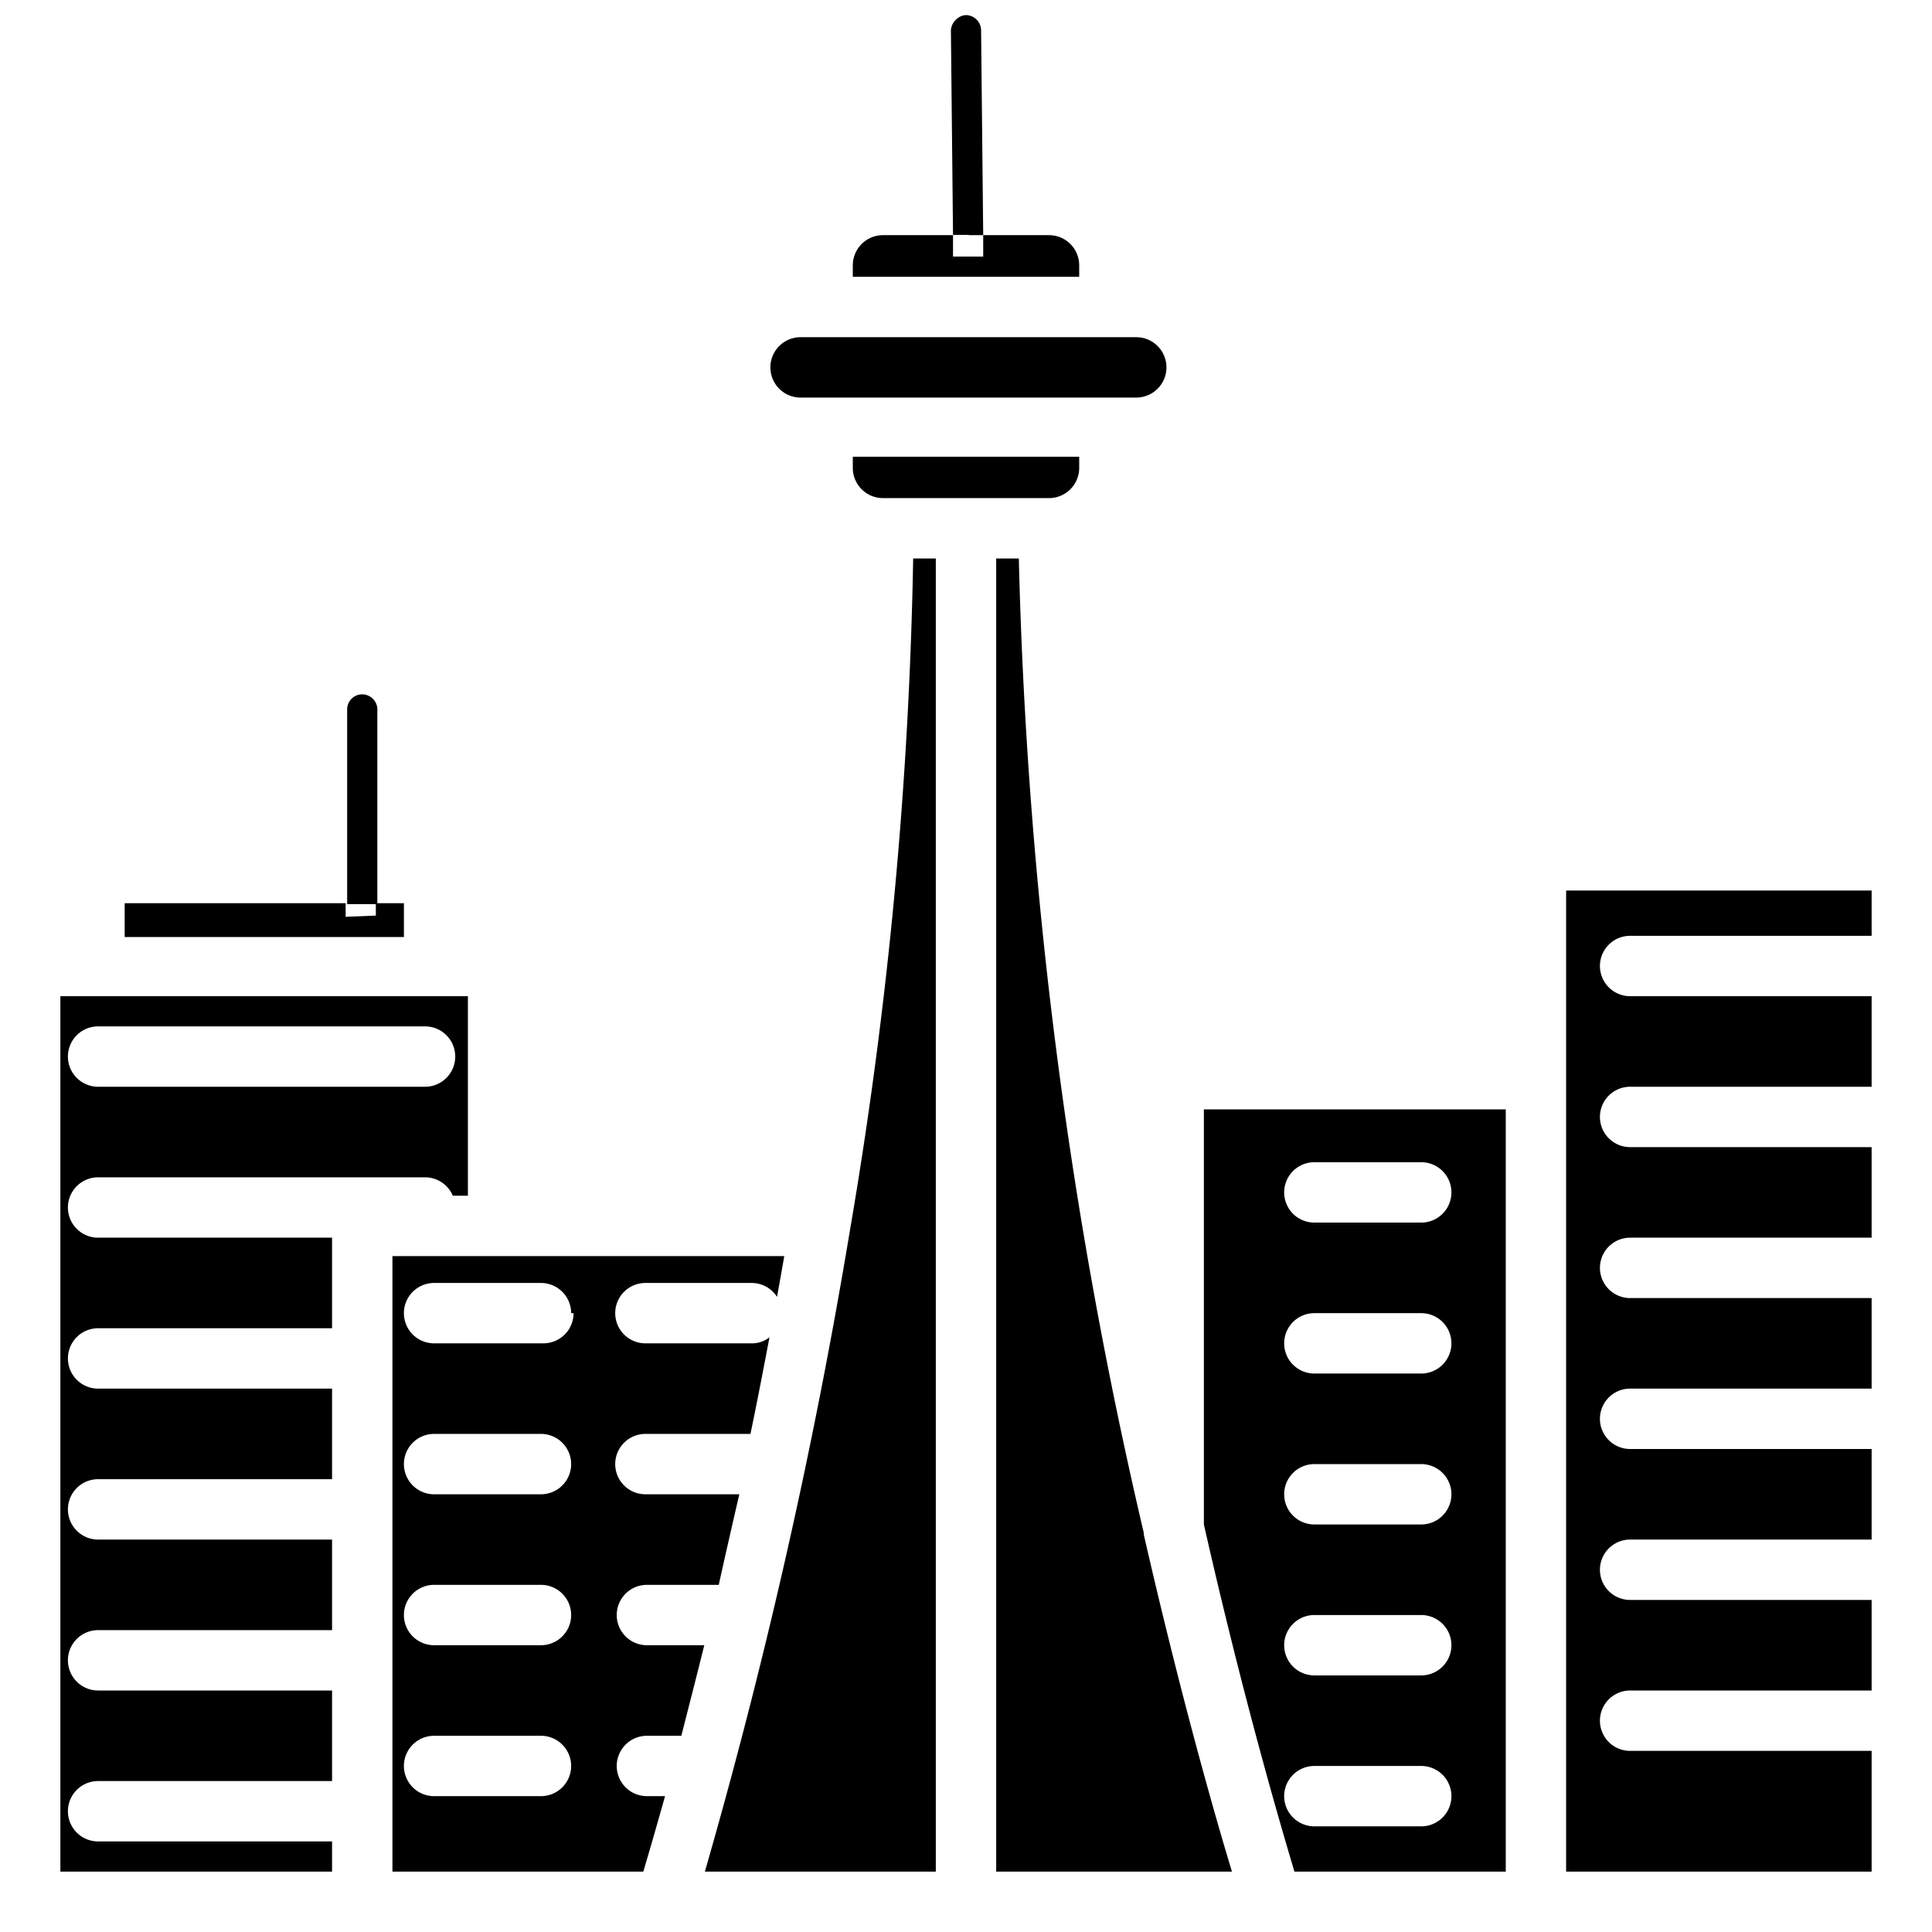
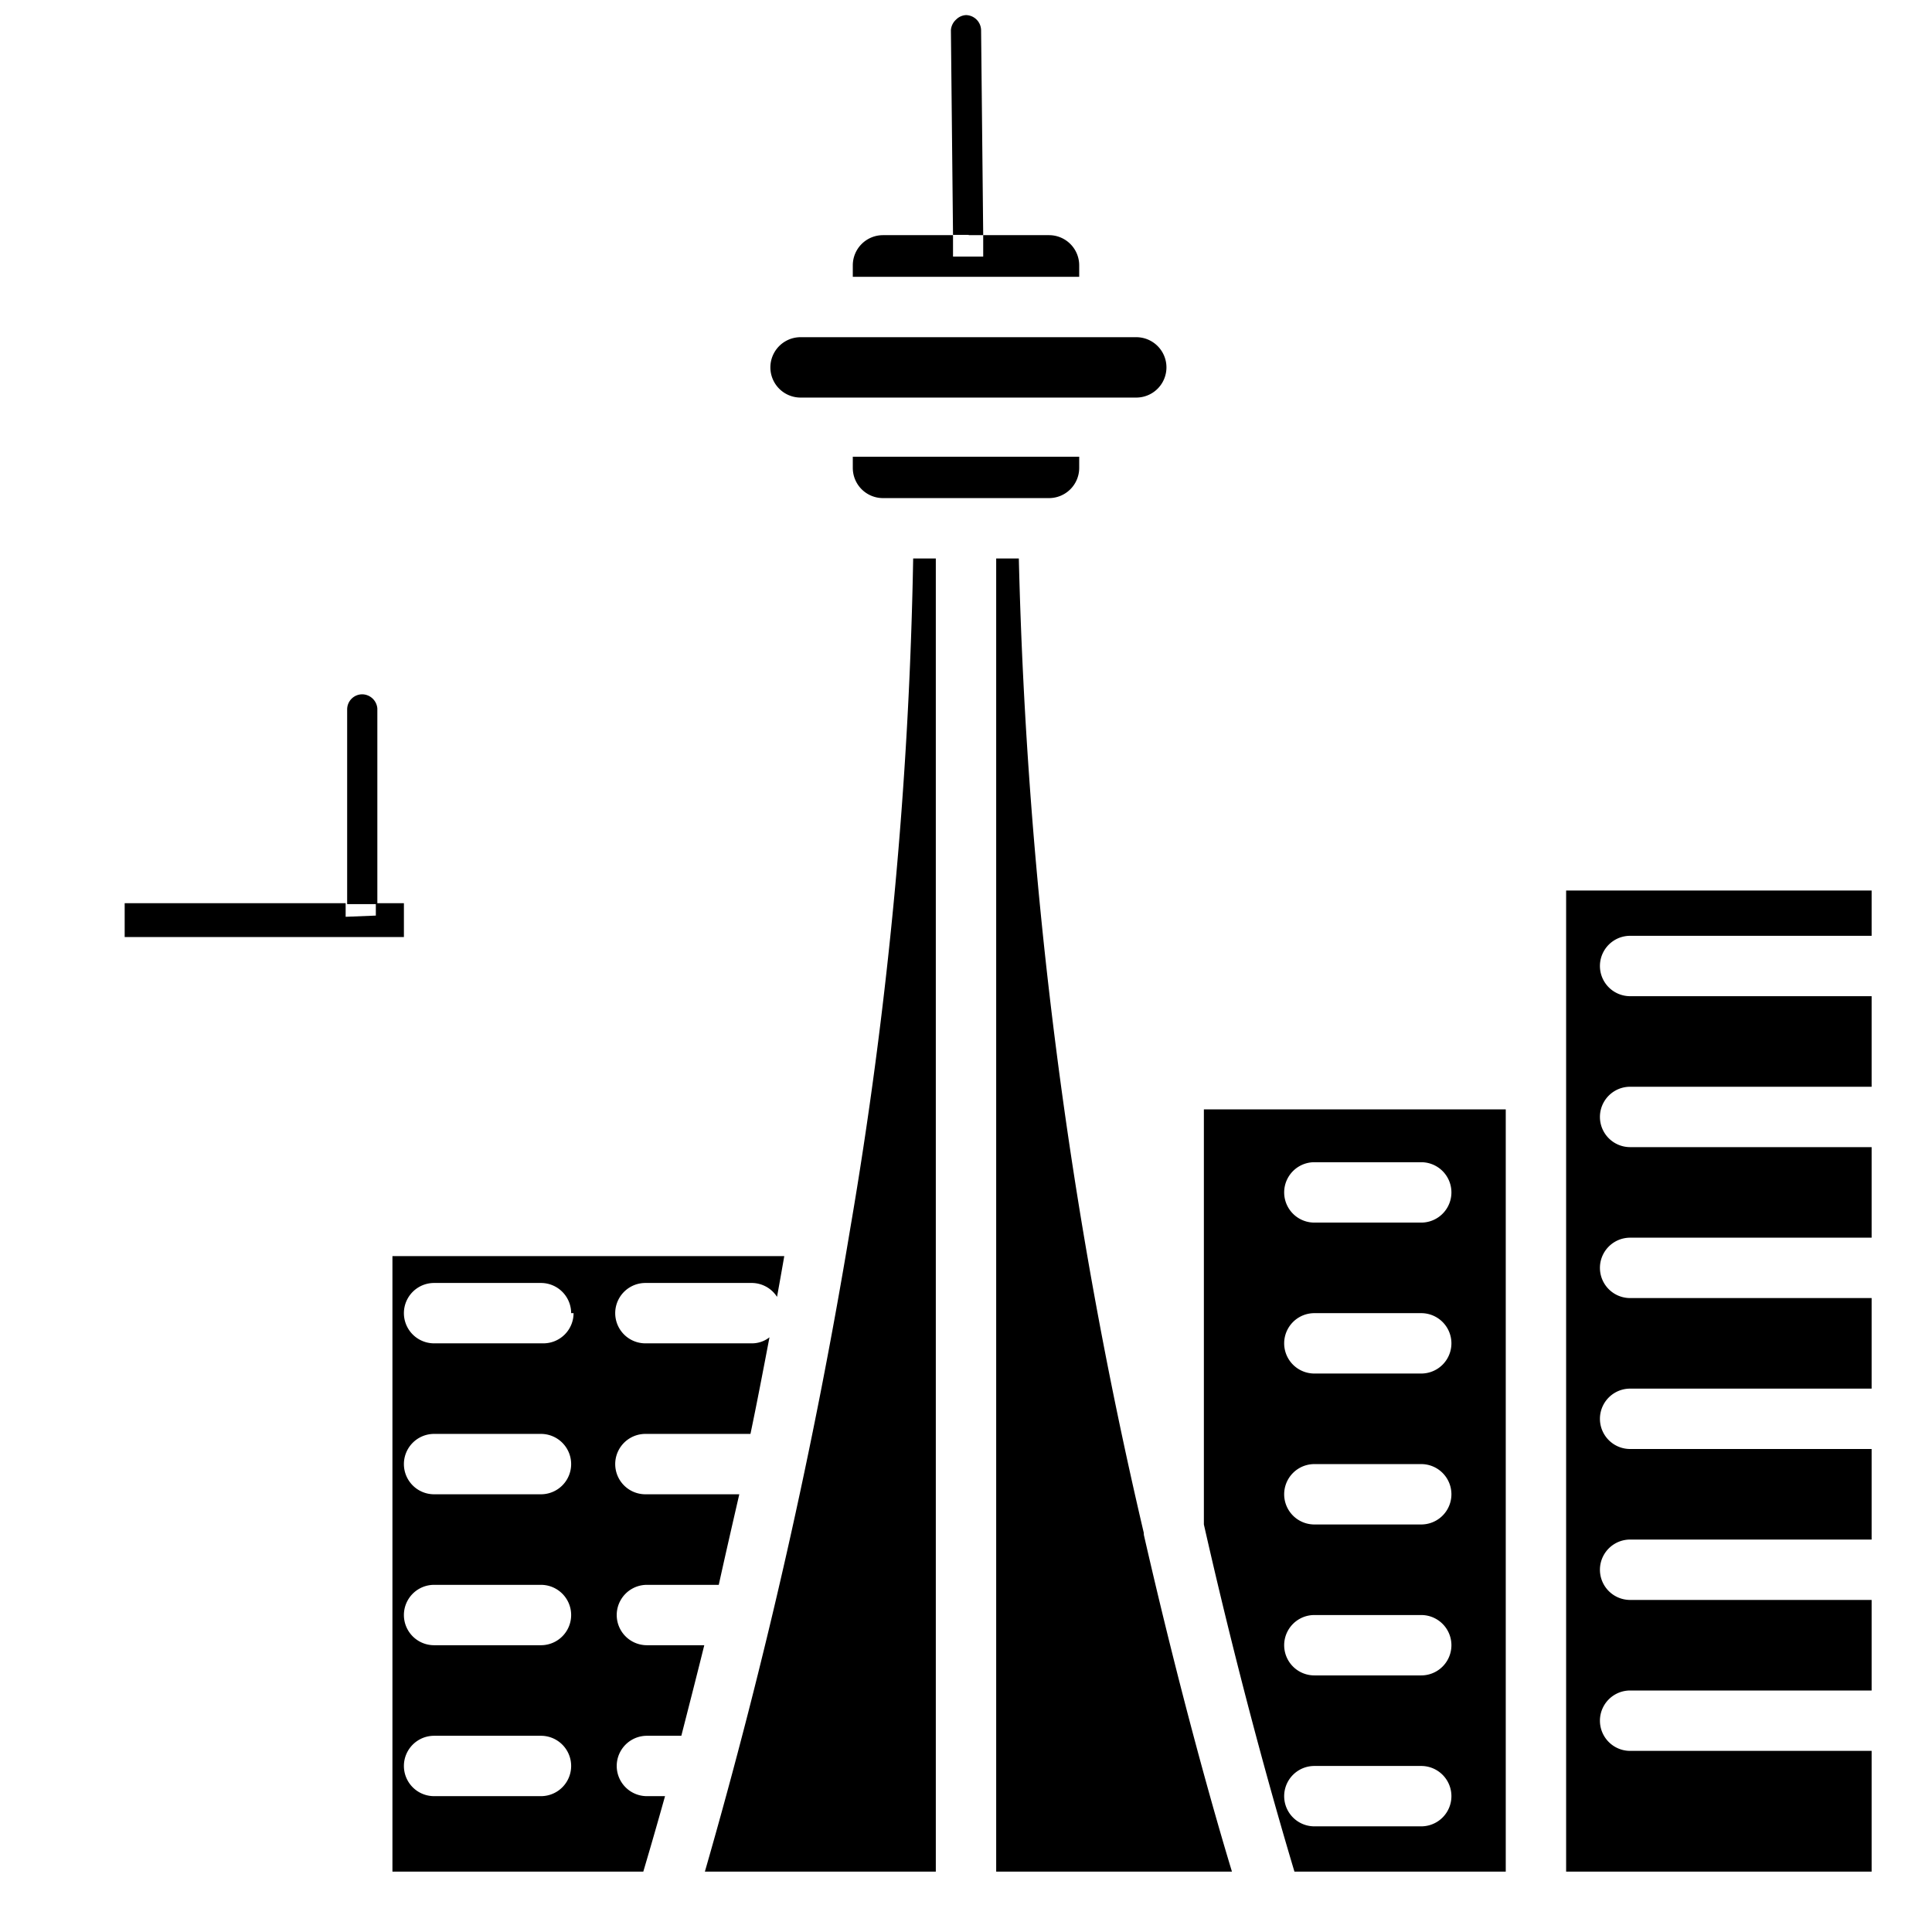
<svg xmlns="http://www.w3.org/2000/svg" height="512" viewBox="0 0 64 64" width="512">
  <g id="Fill">
    <path d="m13 41.61v20.39h8.31c.16-.54.41-1.39.72-2.5h-.6a1 1 0 1 1 0-2h1.14c.23-.9.49-1.91.76-3h-1.9a1 1 0 1 1 0-2h2.38c.22-1 .45-2 .68-3h-3.11a1 1 0 1 1 0-2h3.48c.21-1 .42-2.1.63-3.2a.94.94 0 0 1 -.57.2h-3.54a1 1 0 1 1 0-2h3.54a1 1 0 0 1 .82.46q.12-.66.24-1.35zm5 17.89h-3.62a1 1 0 1 1 0-2h3.54a1 1 0 0 1 0 2zm0-5h-3.62a1 1 0 1 1 0-2h3.54a1 1 0 0 1 0 2zm0-5h-3.62a1 1 0 0 1 0-2h3.54a1 1 0 0 1 0 2zm1-6a1 1 0 0 1 -1 1h-3.62a1 1 0 0 1 0-2h3.54a1 1 0 0 1 1 1z" />
    <path d="m39.88 50.5c1.3 5.74 2.53 9.93 3 11.5h7v-25.25h-10zm3.66-12h3.54a1 1 0 0 1 0 2h-3.54a1 1 0 1 1 0-2zm0 5h3.54a1 1 0 0 1 0 2h-3.54a1 1 0 1 1 0-2zm0 5h3.54a1 1 0 0 1 0 2h-3.54a1 1 0 1 1 0-2zm0 5h3.54a1 1 0 0 1 0 2h-3.54a1 1 0 1 1 0-2zm0 5h3.54a1 1 0 0 1 0 2h-3.54a1 1 0 1 1 0-2z" />
    <path d="m37.89 50.78a157.93 157.93 0 0 1 -4.14-32.28h-.75v43.5h7.81c-.59-1.94-1.72-5.92-2.91-11.12a.34.34 0 0 1 -.01-.1z" />
    <path d="m35.75 15.5v-.37h-7.5v.37a1 1 0 0 0 1 1h5.5a1 1 0 0 0 1-1z" />
    <path d="m31 62v-43.5h-.75a147 147 0 0 1 -2.09 22.23s0 0 0 0a188.38 188.38 0 0 1 -4.81 21.27z" />
    <path d="m51.88 35.75v26.25h10.12v-4h-8a1 1 0 0 1 0-2h8v-3h-8a1 1 0 0 1 0-2h8v-3h-8a1 1 0 0 1 0-2h8v-3h-8a1 1 0 0 1 0-2h8v-3h-8a1 1 0 0 1 0-2h8v-3h-8a1 1 0 0 1 0-2h8v-1.5h-10.12z" />
    <path d="m26.52 11.17a1 1 0 1 0 0 2h11.12a1 1 0 1 0 0-2z" />
-     <path d="m11 61h-7.75a1 1 0 0 1 0-2h7.75v-3h-7.75a1 1 0 0 1 0-2h7.75v-3h-7.75a1 1 0 0 1 0-2h7.75v-3h-7.75a1 1 0 0 1 0-2h7.75v-3h-7.75a1 1 0 0 1 0-2h10.83a1 1 0 0 1 .92.61h.5v-6.61h-13.5v29h9zm-7.75-27h10.83a1 1 0 0 1 0 2h-10.83a1 1 0 0 1 0-2z" />
    <path d="m11.45 30.37v-.45h-7.32v1.12h9.25v-1.12h-.93v.41z" />
    <path d="m28.25 8.79v.38h7.5v-.38a1 1 0 0 0 -1-1h-2.18v.71h-1v-.71h-2.32a1 1 0 0 0 -1 1z" />
    <path d="m32.09 7.79h.48l-.07-6.79a.51.51 0 0 0 -.5-.5.5.5 0 0 0 -.33.15.52.52 0 0 0 -.17.35l.07 6.78h.52z" />
    <path d="m12 23a.5.5 0 0 0 -.5.5v6.45h1v-6.48a.51.51 0 0 0 -.5-.47z" />
  </g>
</svg>